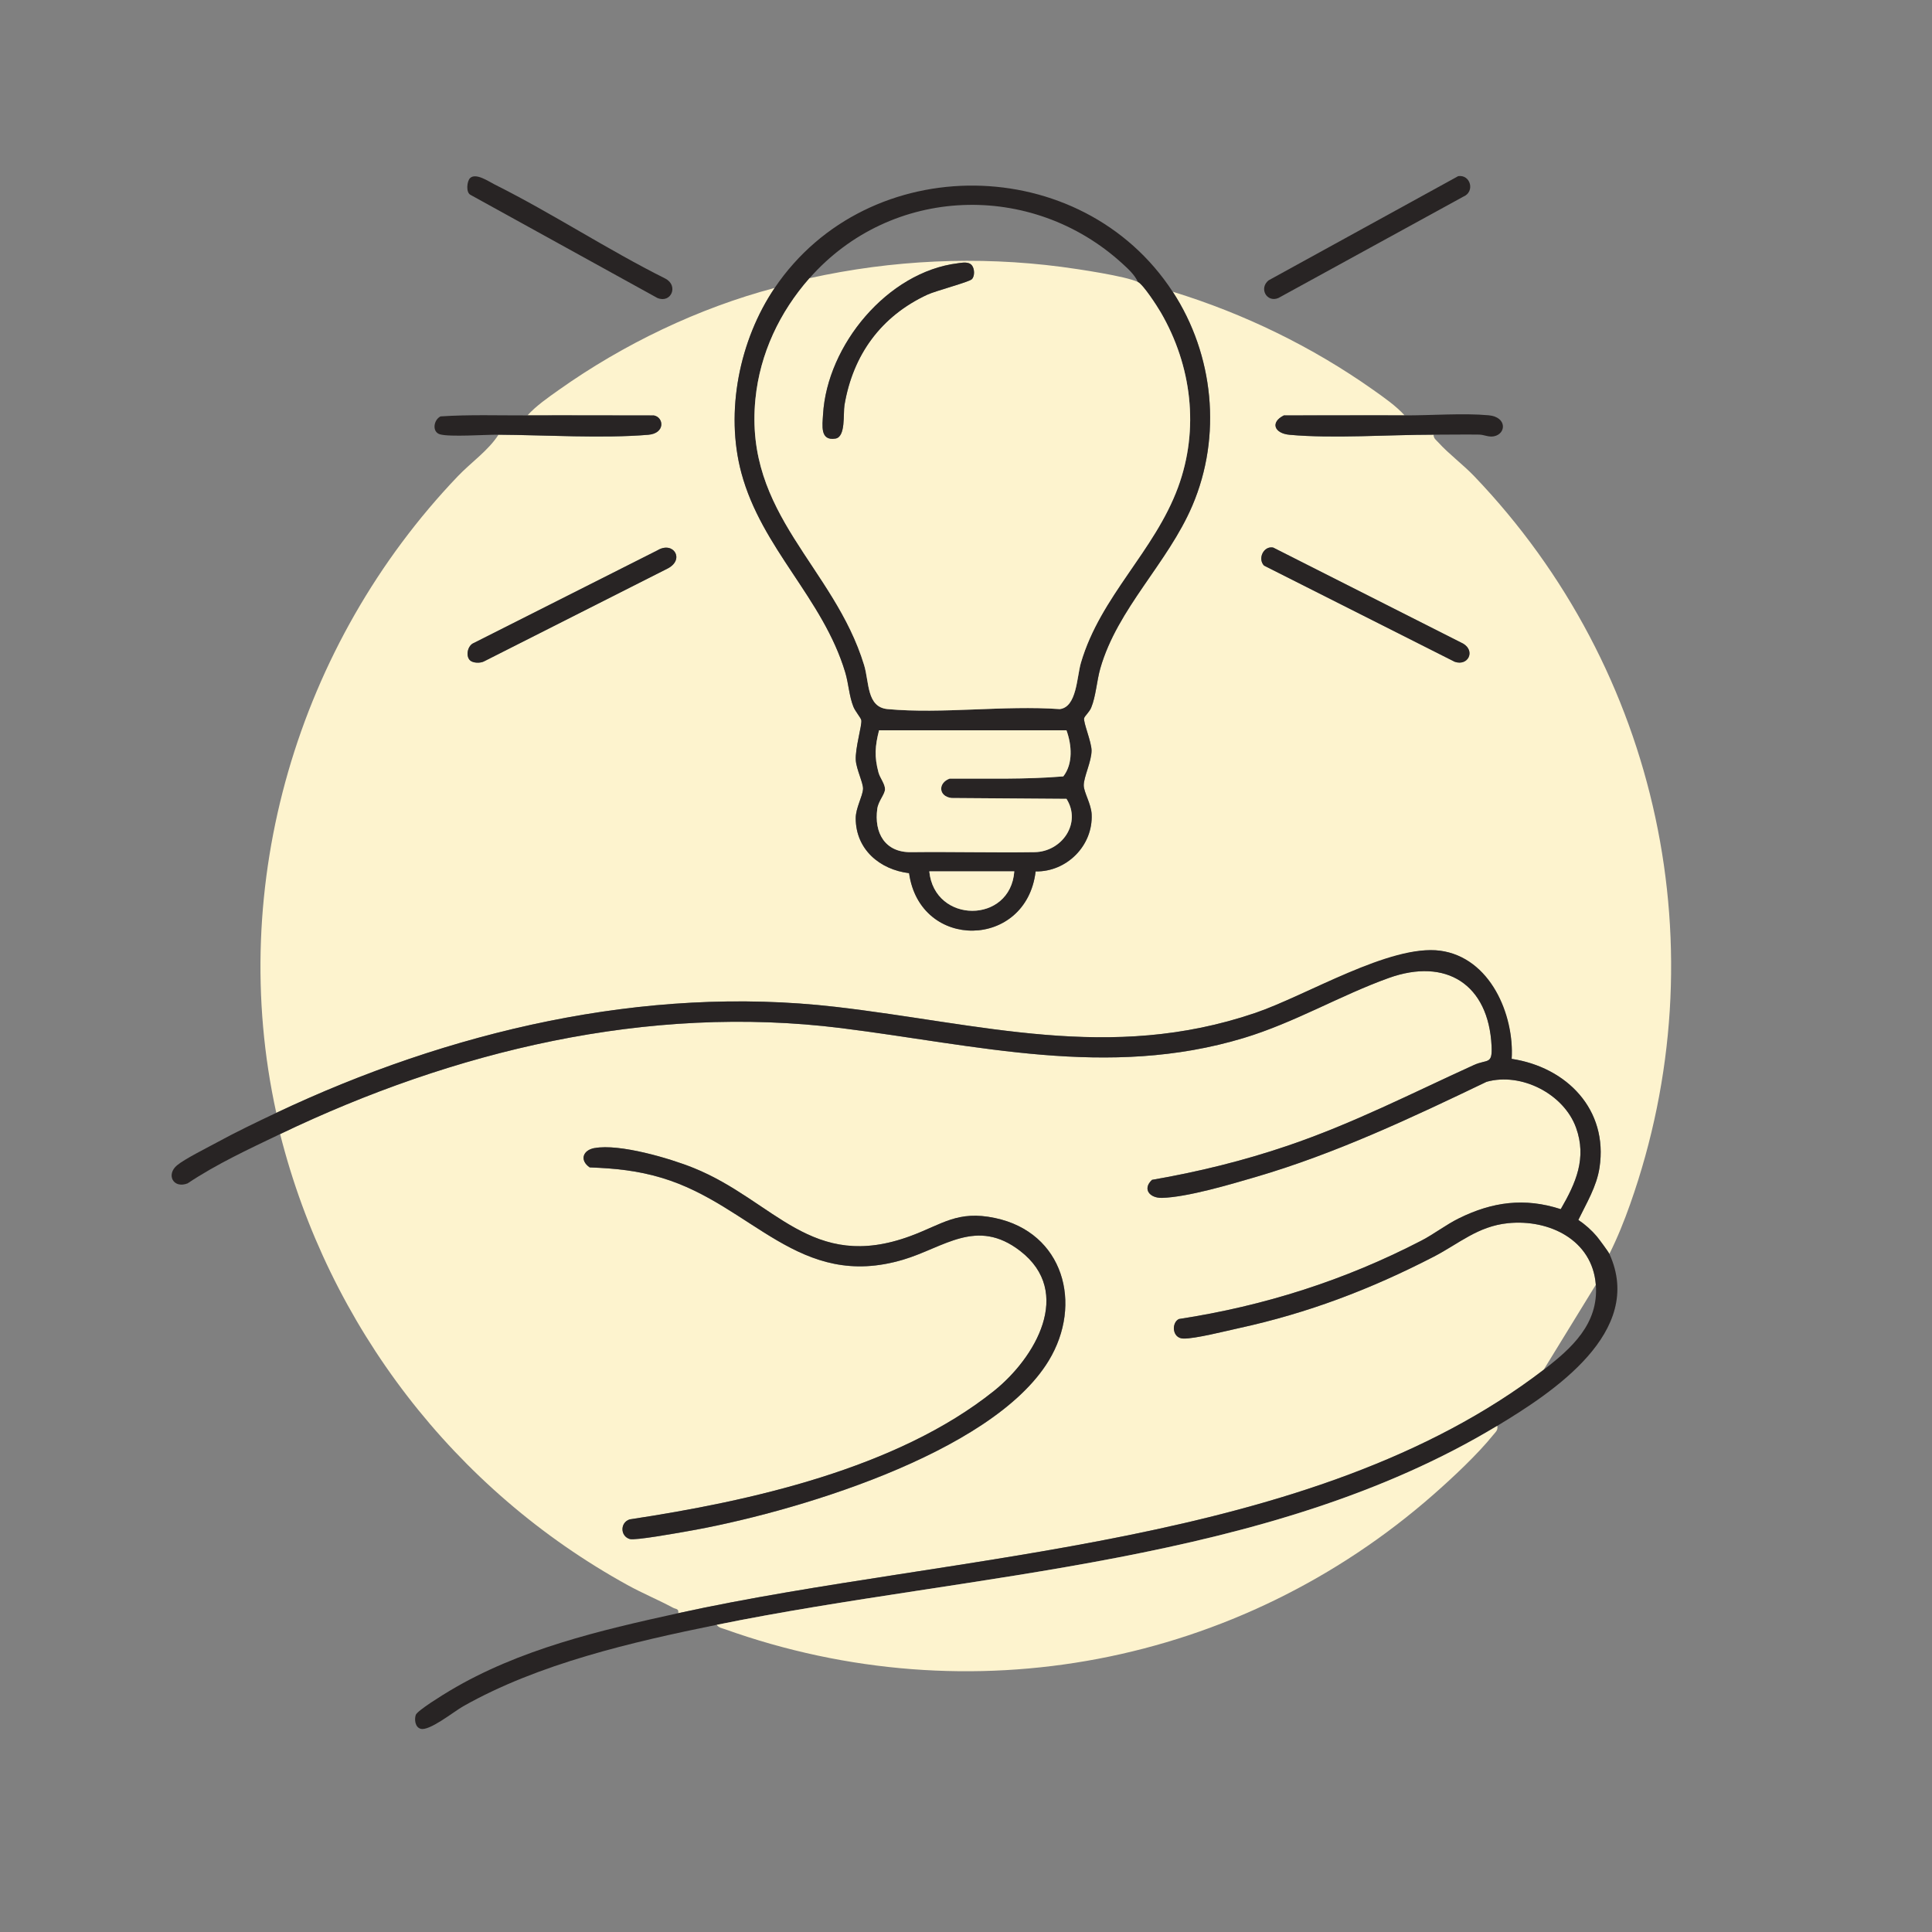
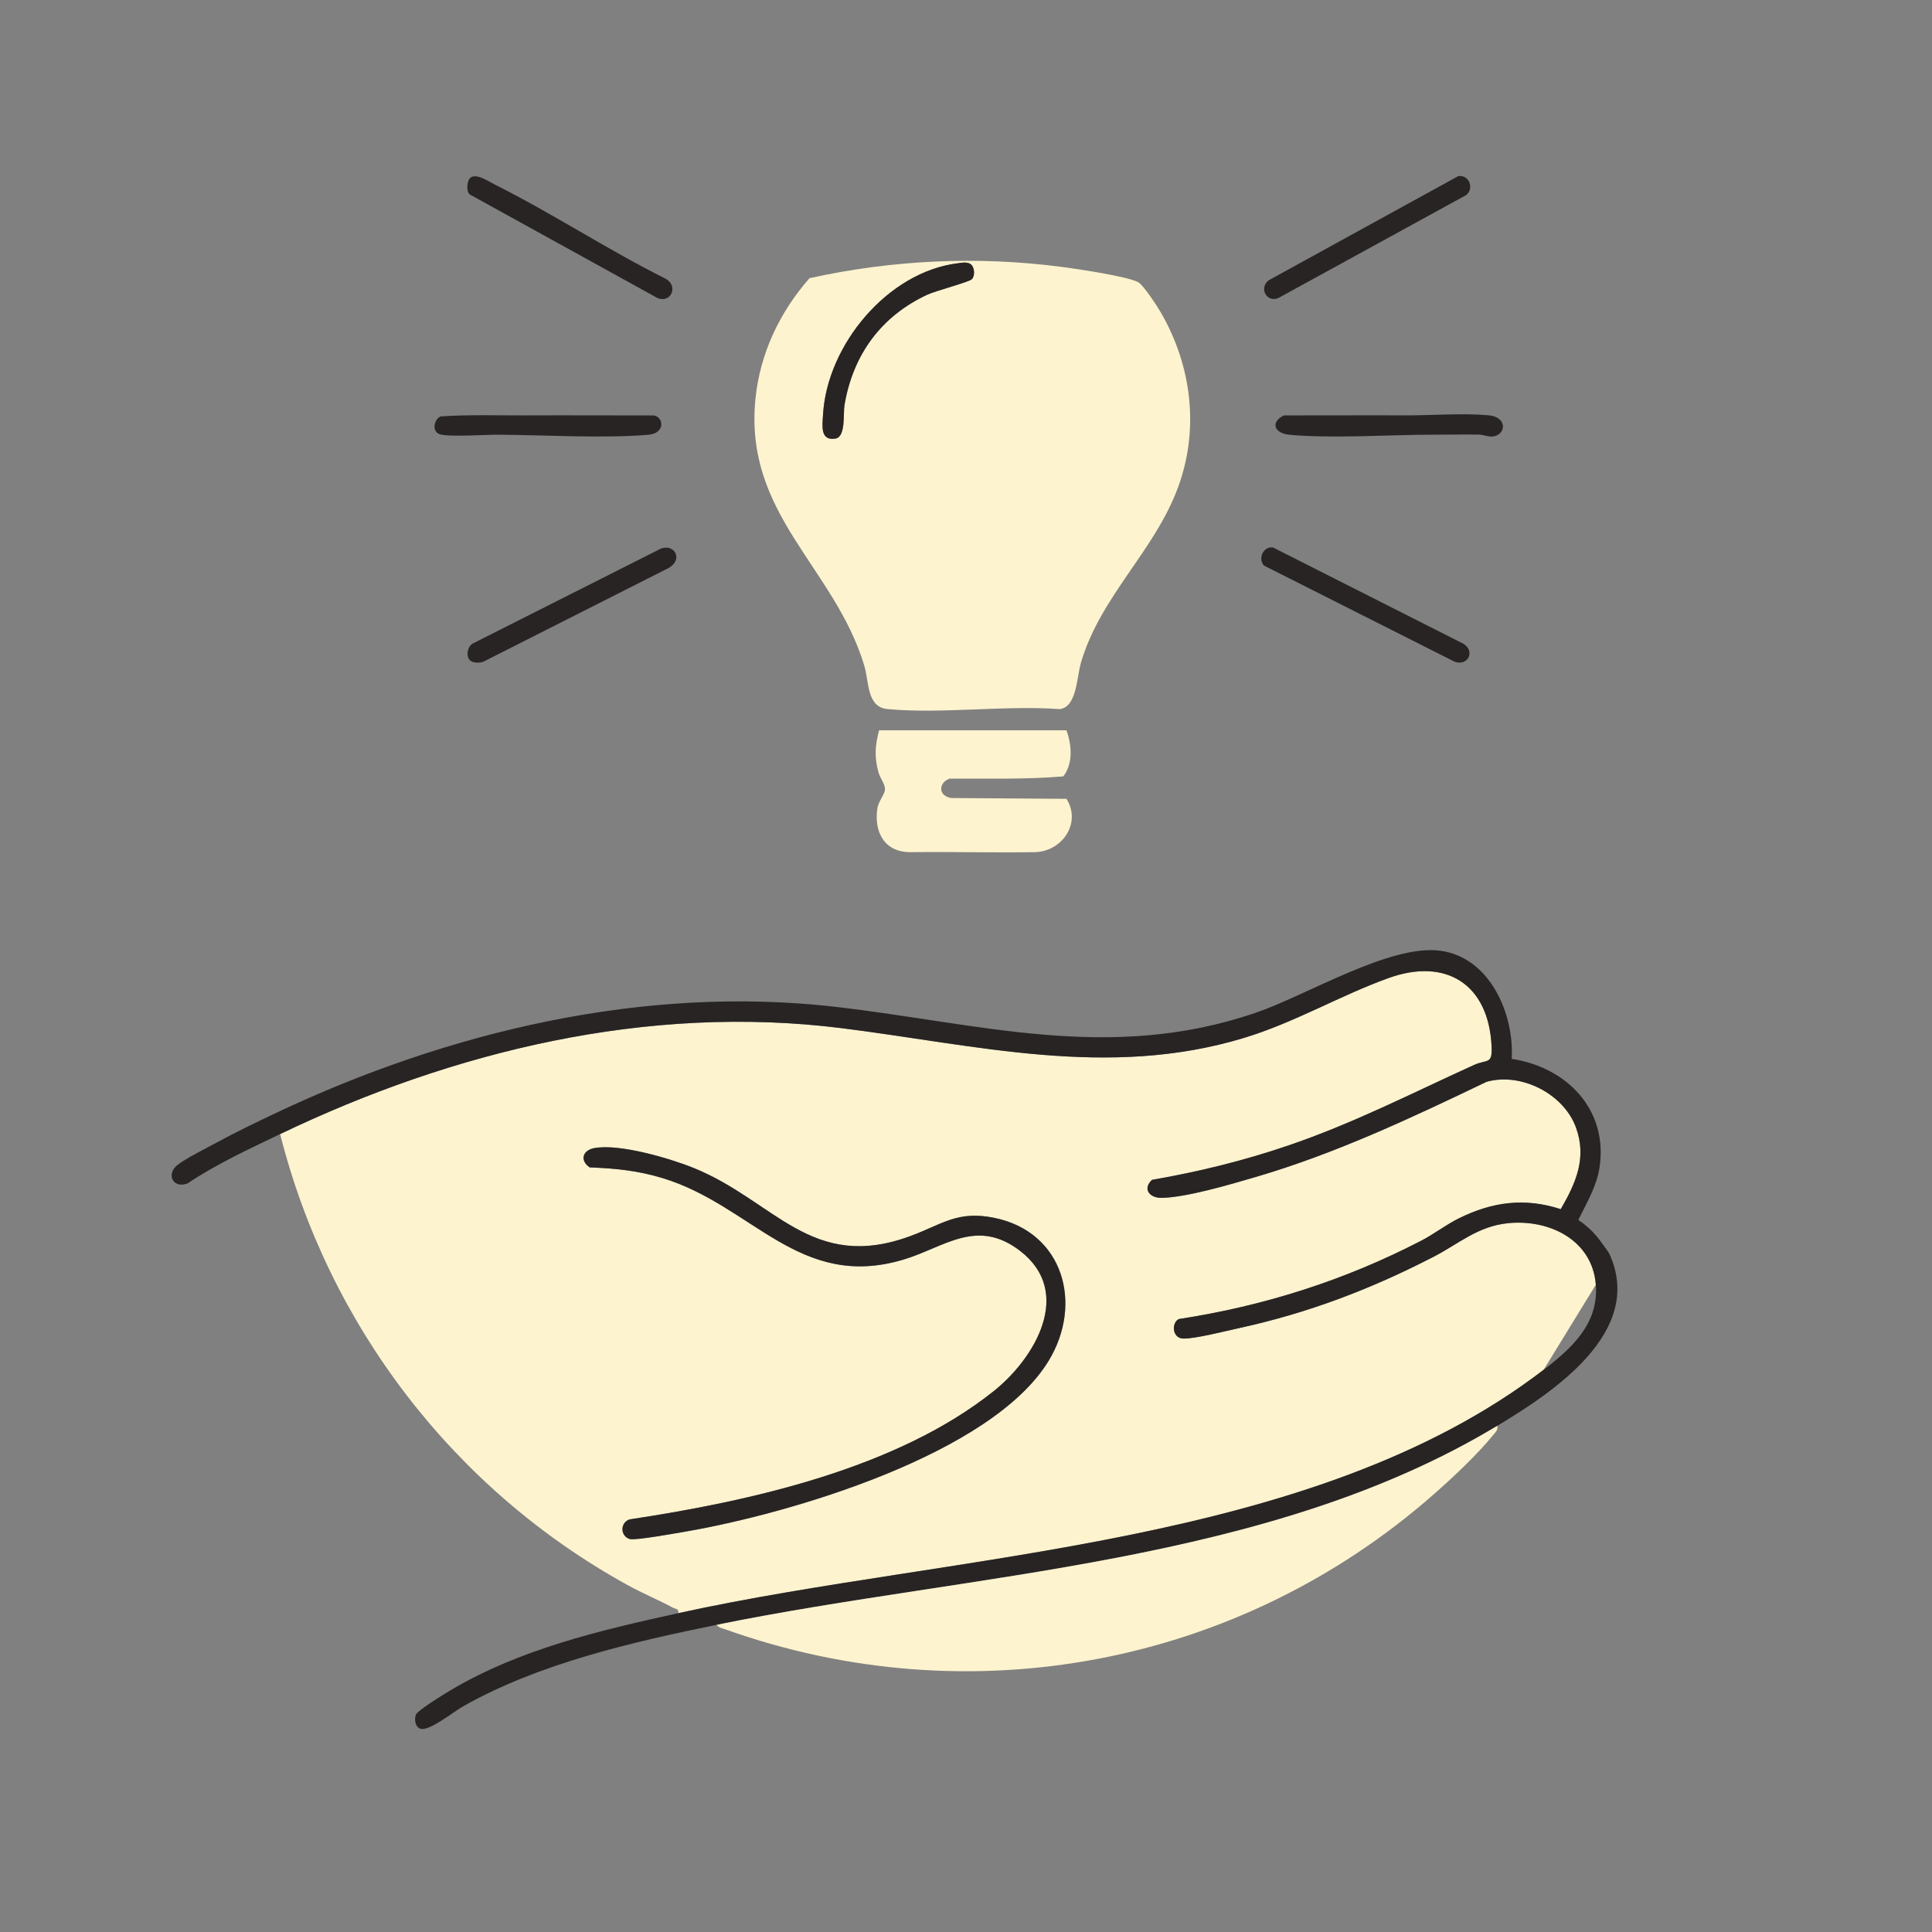
<svg xmlns="http://www.w3.org/2000/svg" id="Layer_1" version="1.1" viewBox="0 0 1000 1000">
  <rect x="0" y="0" width="1000" height="1000" fill="#808080" stroke="none" />
  <defs>
    <style>
      .st0 {
        fill: #fdf3ce;
      }

      .st1 {
        fill: #282424;
      }
    </style>
  </defs>
-   <path class="st0" d="M401,149c-18.26,26.98-25.76,64.13-17.26,95.76,10.55,39.26,42.2,64.75,53.76,103.24,1.74,5.79,2.01,12.22,4.22,17.78.95,2.39,3.82,5.67,4.09,6.95.51,2.43-3.27,14.68-2.84,20.81.33,4.76,3.9,11.79,3.75,14.8-.2,3.87-3.79,9.82-3.79,15.16,0,16.15,12.47,26.62,27.62,28.45,5.65,40.29,60.77,39.31,65.5-.9,16.12.3,29.77-13.39,29-29.58-.26-5.39-4.07-11.39-4.09-14.96-.03-4.37,4.03-12.35,4.04-18.02,0-4.42-4.4-14.76-3.84-16.77.32-1.16,2.71-3.16,3.65-5.43,2.45-5.94,2.88-13.87,4.71-20.29,8.89-31.1,34.89-54.39,47.67-84.33,15.32-35.9,11.15-78-10.17-110.67,36.91,11.33,72.22,28.51,103.72,50.78,5.52,3.9,11.81,8.27,16.28,13.22-20.81-.09-41.66.05-62.48.02-7.19,3.59-4.93,9.31,2.93,10.03,22.44,2.05,51.35-.05,74.55-.05-.02,1.98,1.36,2.77,2.48,4.02,5.43,6,12.7,11.35,18.55,17.46,95.91,100.18,127.22,245.32,80.72,376.78-3.09,8.73-6.59,17.48-10.75,25.75-.49-1.07-5.37-7.68-6.49-9.01-2.66-3.19-6.11-6.25-9.58-8.55,4.23-8.72,9.46-17.22,10.96-27.04,4.59-30.06-16.95-52-45.47-56.33,1.44-22.75-12.09-52.69-37.02-55.98s-69.2,23.17-95.64,32.19c-75.48,25.72-142.15,5.53-217.4-3.14-98.97-11.4-200.38,12.79-289.37,54.87-26-118.26,11.1-242.81,93.97-329.53,6.93-7.25,15.76-13.24,21.03-21.47,24.17.16,54.03,2.01,77.54.04,8.87-.74,8.11-9.02,2.93-10.01-21.82.02-43.66-.12-65.47-.03,4.47-4.96,10.76-9.31,16.28-13.22,33.35-23.64,72.16-42.31,111.72-52.78ZM243.24,341.76c1.55,1.54,5.57,1.6,7.48.47l94.97-48.03c8.87-4.66,2.85-14.29-5.37-9.36l-95.04,47.95c-3.24,1.27-4.36,6.66-2.04,8.97ZM654.26,292.75l98.72,49.79c6.92,2.36,10.79-5.57,4.38-9.39l-98.34-49.73c-5.01-.99-8.15,5.8-4.75,9.33Z" />
  <path class="st0" d="M145,587c89.69-43.01,190.18-67.36,290.36-54.86,70.12,8.75,138.09,26.4,208.41,5.12,26.4-7.99,49.74-21.96,74.97-31.03,29.84-10.73,51.77,3.29,53.3,35.23.47,9.81-2.17,6.62-9.24,9.83-32.27,14.68-62.38,30.2-96.28,41.72-22.96,7.81-46.32,13.55-70.25,17.68-5.12,4.79-1.14,9.5,5.18,9.33,13.11-.36,35.24-6.94,48.31-10.76,41.5-12.13,80.85-30.68,119.68-49.32,17.98-5.05,40.05,6.29,46.33,23.78,5.65,15.74-.1,28.61-7.93,42.14-18.67-6.06-35.38-3.81-52.72,4.75-6.73,3.33-12.78,8.1-19.45,11.55-39.49,20.47-81.32,33.81-125.44,40.56-3.93,1.78-3.47,9.94,2.22,10.12s21.82-3.87,28.56-5.34c35.98-7.83,68.44-20.18,101.01-36.99,13.09-6.76,22.85-15.82,38.6-17.4,21.24-2.13,43.6,8.65,45.38,31.88l-27,44c-119.91,92.01-304.33,94.47-448,126,.53-2.43-1.24-2.07-2.63-2.82-7.66-4.11-15.78-7.47-23.39-11.66-89.73-49.36-154.85-134.09-179.98-233.52ZM307.74,594.24c-6.18,1.15-7.76,6.39-2.5,10.02,13.3.51,24.76,1.63,37.52,5.48,46.68,14.06,70.83,58.34,124.76,42.28,21.13-6.29,38-21.87,60.51-4.54,27.85,21.45,7.73,55.46-13.55,72.5-50.17,40.16-126.19,57.06-188.53,66.47-5.07,1.66-4.92,8.69.04,10.17,2.8.84,24.5-3.11,29.21-3.92,53.47-9.21,158.11-39.82,187.62-88.38,17.88-29.43,7.66-66.37-27.75-73.85-19.44-4.11-27.26,3.22-43.78,9.32-51.35,18.96-70.23-18.26-112.28-35.25-12.34-4.99-38.46-12.66-51.24-10.27Z" />
  <path class="st1" d="M143,576c89-42.08,190.4-66.27,289.37-54.87,75.25,8.67,141.92,28.87,217.4,3.14,26.44-9.01,69.6-35.63,95.64-32.19s38.46,33.23,37.02,55.98c28.52,4.33,50.06,26.27,45.47,56.33-1.5,9.82-6.73,18.32-10.96,27.04,3.46,2.3,6.91,5.37,9.58,8.55,1.12,1.34,6,7.94,6.49,9.01,18.54,40.46-29.4,71.75-58,89-118.91,71.72-270.74,75.86-404,103-43.82,8.93-92.29,20.11-131.3,42.2-4.81,2.73-17.48,12.95-21.99,11.63-2.88-.84-3.29-4.75-2.54-7.14.72-2.27,14.47-10.68,17.51-12.5,35.99-21.52,77.73-31.29,118.31-40.19,143.67-31.53,328.09-33.99,448-126,14.33-11,28.55-23.71,27-44-1.78-23.22-24.14-34-45.38-31.88-15.75,1.58-25.51,10.64-38.6,17.4-32.57,16.81-65.03,29.16-101.01,36.99-6.75,1.47-22.6,5.53-28.56,5.34s-6.14-8.34-2.22-10.12c44.12-6.76,85.95-20.09,125.44-40.56,6.67-3.46,12.72-8.23,19.45-11.55,17.34-8.57,34.05-10.81,52.72-4.75,7.84-13.53,13.58-26.4,7.93-42.14-6.28-17.49-28.35-28.83-46.33-23.78-38.83,18.64-78.18,37.19-119.68,49.32-13.07,3.82-35.21,10.4-48.31,10.76-6.32.17-10.3-4.54-5.18-9.33,23.93-4.13,47.28-9.87,70.25-17.68,33.89-11.53,64.01-27.04,96.28-41.72,7.07-3.22,9.71-.02,9.24-9.83-1.53-31.93-23.46-45.96-53.3-35.23-25.23,9.07-48.57,23.04-74.97,31.03-70.32,21.28-138.29,3.63-208.41-5.12-100.18-12.5-200.66,11.85-290.36,54.86-16.34,7.83-32.81,15.45-47.95,25.54-7.45,2.83-11.17-4.6-5.4-9.39,3.97-3.3,15.17-8.85,20.33-11.67,9.85-5.39,20.85-10.67,31.02-15.48Z" />
  <path class="st0" d="M371,841c133.26-27.14,285.09-31.28,404-103,.39,2.28-.76,3.05-1.96,4.54-8.35,10.35-20.95,22.13-31.02,30.98-100.7,88.48-239.89,115.11-366.79,69.76-1.54-.55-3.25-.73-4.23-2.27Z" />
-   <path class="st1" d="M607,151c21.32,32.67,25.5,74.78,10.17,110.67-12.78,29.94-38.78,53.23-47.67,84.33-1.83,6.42-2.26,14.35-4.71,20.29-.94,2.28-3.33,4.28-3.65,5.43-.55,2.01,3.85,12.35,3.84,16.77,0,5.67-4.07,13.65-4.04,18.02.03,3.57,3.84,9.57,4.09,14.96.77,16.19-12.88,29.87-29,29.58-4.73,40.21-59.85,41.19-65.5.9-15.16-1.83-27.62-12.3-27.62-28.45,0-5.34,3.59-11.29,3.79-15.16.15-3.01-3.41-10.04-3.75-14.8-.43-6.13,3.35-18.38,2.84-20.81-.27-1.28-3.14-4.56-4.09-6.95-2.21-5.56-2.48-11.99-4.22-17.78-11.55-38.5-43.21-63.98-53.76-103.24-8.5-31.63-1-68.78,17.26-95.76,48.44-71.56,158.84-70.26,206,2ZM419,144c-15.39,17.47-25.65,39-27.99,62.51-5.95,59.83,40.72,86.8,56.25,137.72,2.71,8.88,1.25,21.82,12.19,22.81,28.28,2.57,60.39-2.06,89.09,0,8.86-1.08,8.77-16.57,10.96-24.04,10.12-34.47,38.01-57.55,50.25-90.75,11.1-30.13,7.09-62.97-8.94-90.55-1.92-3.31-9.01-14.27-11.81-15.69-1.62-3.68-5.02-6.81-7.99-9.51-46.99-42.99-119.74-40.48-162.01,7.51ZM552,378h-97c-2.08,8.15-2.5,13.62-.3,21.8.78,2.88,3.42,5.93,3.38,8.72-.04,2.61-3.44,6.13-3.99,10.07-1.74,12.43,3.91,22.66,17.41,22.49,21.16-.25,42.94.32,63.99,0,14.15-.21,24.46-14.99,16.53-27.6l-59.57-.43c-6.81-.89-6.96-7.85-.93-10.03,19.65-.11,39.27.48,58.84-1.16,5.14-6.58,4.4-16.29,1.64-23.86ZM525,451h-44c2.67,27.21,42.04,27.29,44,0Z" />
  <path class="st1" d="M243.24,92.25c2.97-3.02,9.74,1.71,12.78,3.23,29.76,14.88,58.44,33.76,88.31,48.69,7.03,3.59,3.13,13.02-4.06,10.07l-96.67-53.34c-2.6-1.24-1.87-7.12-.36-8.65Z" />
  <path class="st1" d="M754.74,91.17c6.42-.96,8.89,8.1,2.59,10.66l-95.64,52.42c-5.99,2.54-10.2-4.99-5.08-9.14l98.13-53.93Z" />
  <path class="st1" d="M727,215c13.65.06,30.36-1.26,43.55-.05,9.5.88,9.15,9.6,2.71,10.88-2.79.55-5.03-.84-7.72-.88-7.83-.12-15.72.05-23.54.04-23.2,0-52.11,2.1-74.55.05-7.86-.72-10.12-6.44-2.93-10.03,20.82.03,41.67-.11,62.48-.02Z" />
  <path class="st1" d="M273,215c21.81-.09,43.65.04,65.47.03,5.18.99,5.94,9.27-2.93,10.01-23.52,1.97-53.37.12-77.54-.04-6.74-.05-25.28,1.28-30.3-.2-4.18-1.23-3.32-7.46.32-9.27,14.95-1.01,30.01-.46,44.98-.52Z" />
  <path class="st1" d="M243.24,341.76c-2.33-2.31-1.2-7.71,2.04-8.97l95.04-47.95c8.22-4.93,14.24,4.7,5.37,9.36l-94.97,48.03c-1.9,1.13-5.93,1.07-7.48-.47Z" />
  <path class="st1" d="M654.26,292.75c-3.4-3.53-.26-10.32,4.75-9.33l98.34,49.73c6.42,3.82,2.54,11.75-4.38,9.39l-98.72-49.79Z" />
  <path class="st1" d="M307.74,594.24c12.78-2.39,38.9,5.28,51.24,10.27,42.05,17,60.93,54.21,112.28,35.25,16.53-6.1,24.34-13.43,43.78-9.32,35.41,7.48,45.63,44.43,27.75,73.85-29.51,48.56-134.15,79.17-187.62,88.38-4.71.81-26.41,4.76-29.21,3.92-4.96-1.48-5.11-8.51-.04-10.17,62.34-9.41,138.36-26.3,188.53-66.47,21.28-17.03,41.4-51.05,13.55-72.5-22.5-17.33-39.37-1.75-60.51,4.54-53.93,16.06-78.08-28.22-124.76-42.28-12.76-3.84-24.22-4.97-37.52-5.48-5.26-3.63-3.67-8.87,2.5-10.02Z" />
  <path class="st0" d="M589,146c2.8,1.43,9.88,12.38,11.81,15.69,16.03,27.59,20.04,60.42,8.94,90.55-12.23,33.2-40.12,56.29-50.25,90.75-2.2,7.48-2.11,22.96-10.96,24.04-28.7-2.05-60.81,2.58-89.09,0-10.94-1-9.48-13.93-12.19-22.81-15.53-50.93-62.2-77.89-56.25-137.72,2.34-23.52,12.59-45.04,27.99-62.51,42.68-9.45,86.94-11.54,130.37-5.87,7.95,1.04,33.67,4.83,39.63,7.87ZM495.76,136.26c-36.4,4.49-67.67,42.42-69.75,78.25-.33,5.71-1.64,13.81,6.43,12.49,5.4-.88,3.91-12.91,4.67-17.39,4.39-25.98,18.9-45.96,42.9-57.1,4.31-2,21.51-6.51,23.01-7.99,1.61-1.59,1.43-5.41.07-7.13-1.69-2.14-4.96-1.44-7.33-1.14Z" />
  <path class="st0" d="M552,378c2.76,7.57,3.5,17.29-1.64,23.86-19.57,1.64-39.19,1.05-58.84,1.16-6.03,2.18-5.88,9.14.93,10.03l59.57.43c7.93,12.61-2.38,27.39-16.53,27.6-21.05.32-42.83-.25-63.99,0-13.5.16-19.15-10.07-17.41-22.49.55-3.93,3.96-7.45,3.99-10.07.04-2.79-2.61-5.84-3.38-8.72-2.2-8.18-1.78-13.65.3-21.8h97Z" />
-   <path class="st0" d="M525,451c-1.96,27.29-41.33,27.21-44,0h44Z" />
  <path class="st1" d="M495.76,136.26c2.38-.29,5.65-.99,7.33,1.14,1.36,1.72,1.53,5.54-.07,7.13-1.5,1.48-18.7,5.99-23.01,7.99-24,11.14-38.51,31.13-42.9,57.1-.76,4.47.73,16.51-4.67,17.39-8.08,1.32-6.76-6.78-6.43-12.49,2.08-35.84,33.35-73.77,69.75-78.25Z" />
</svg>